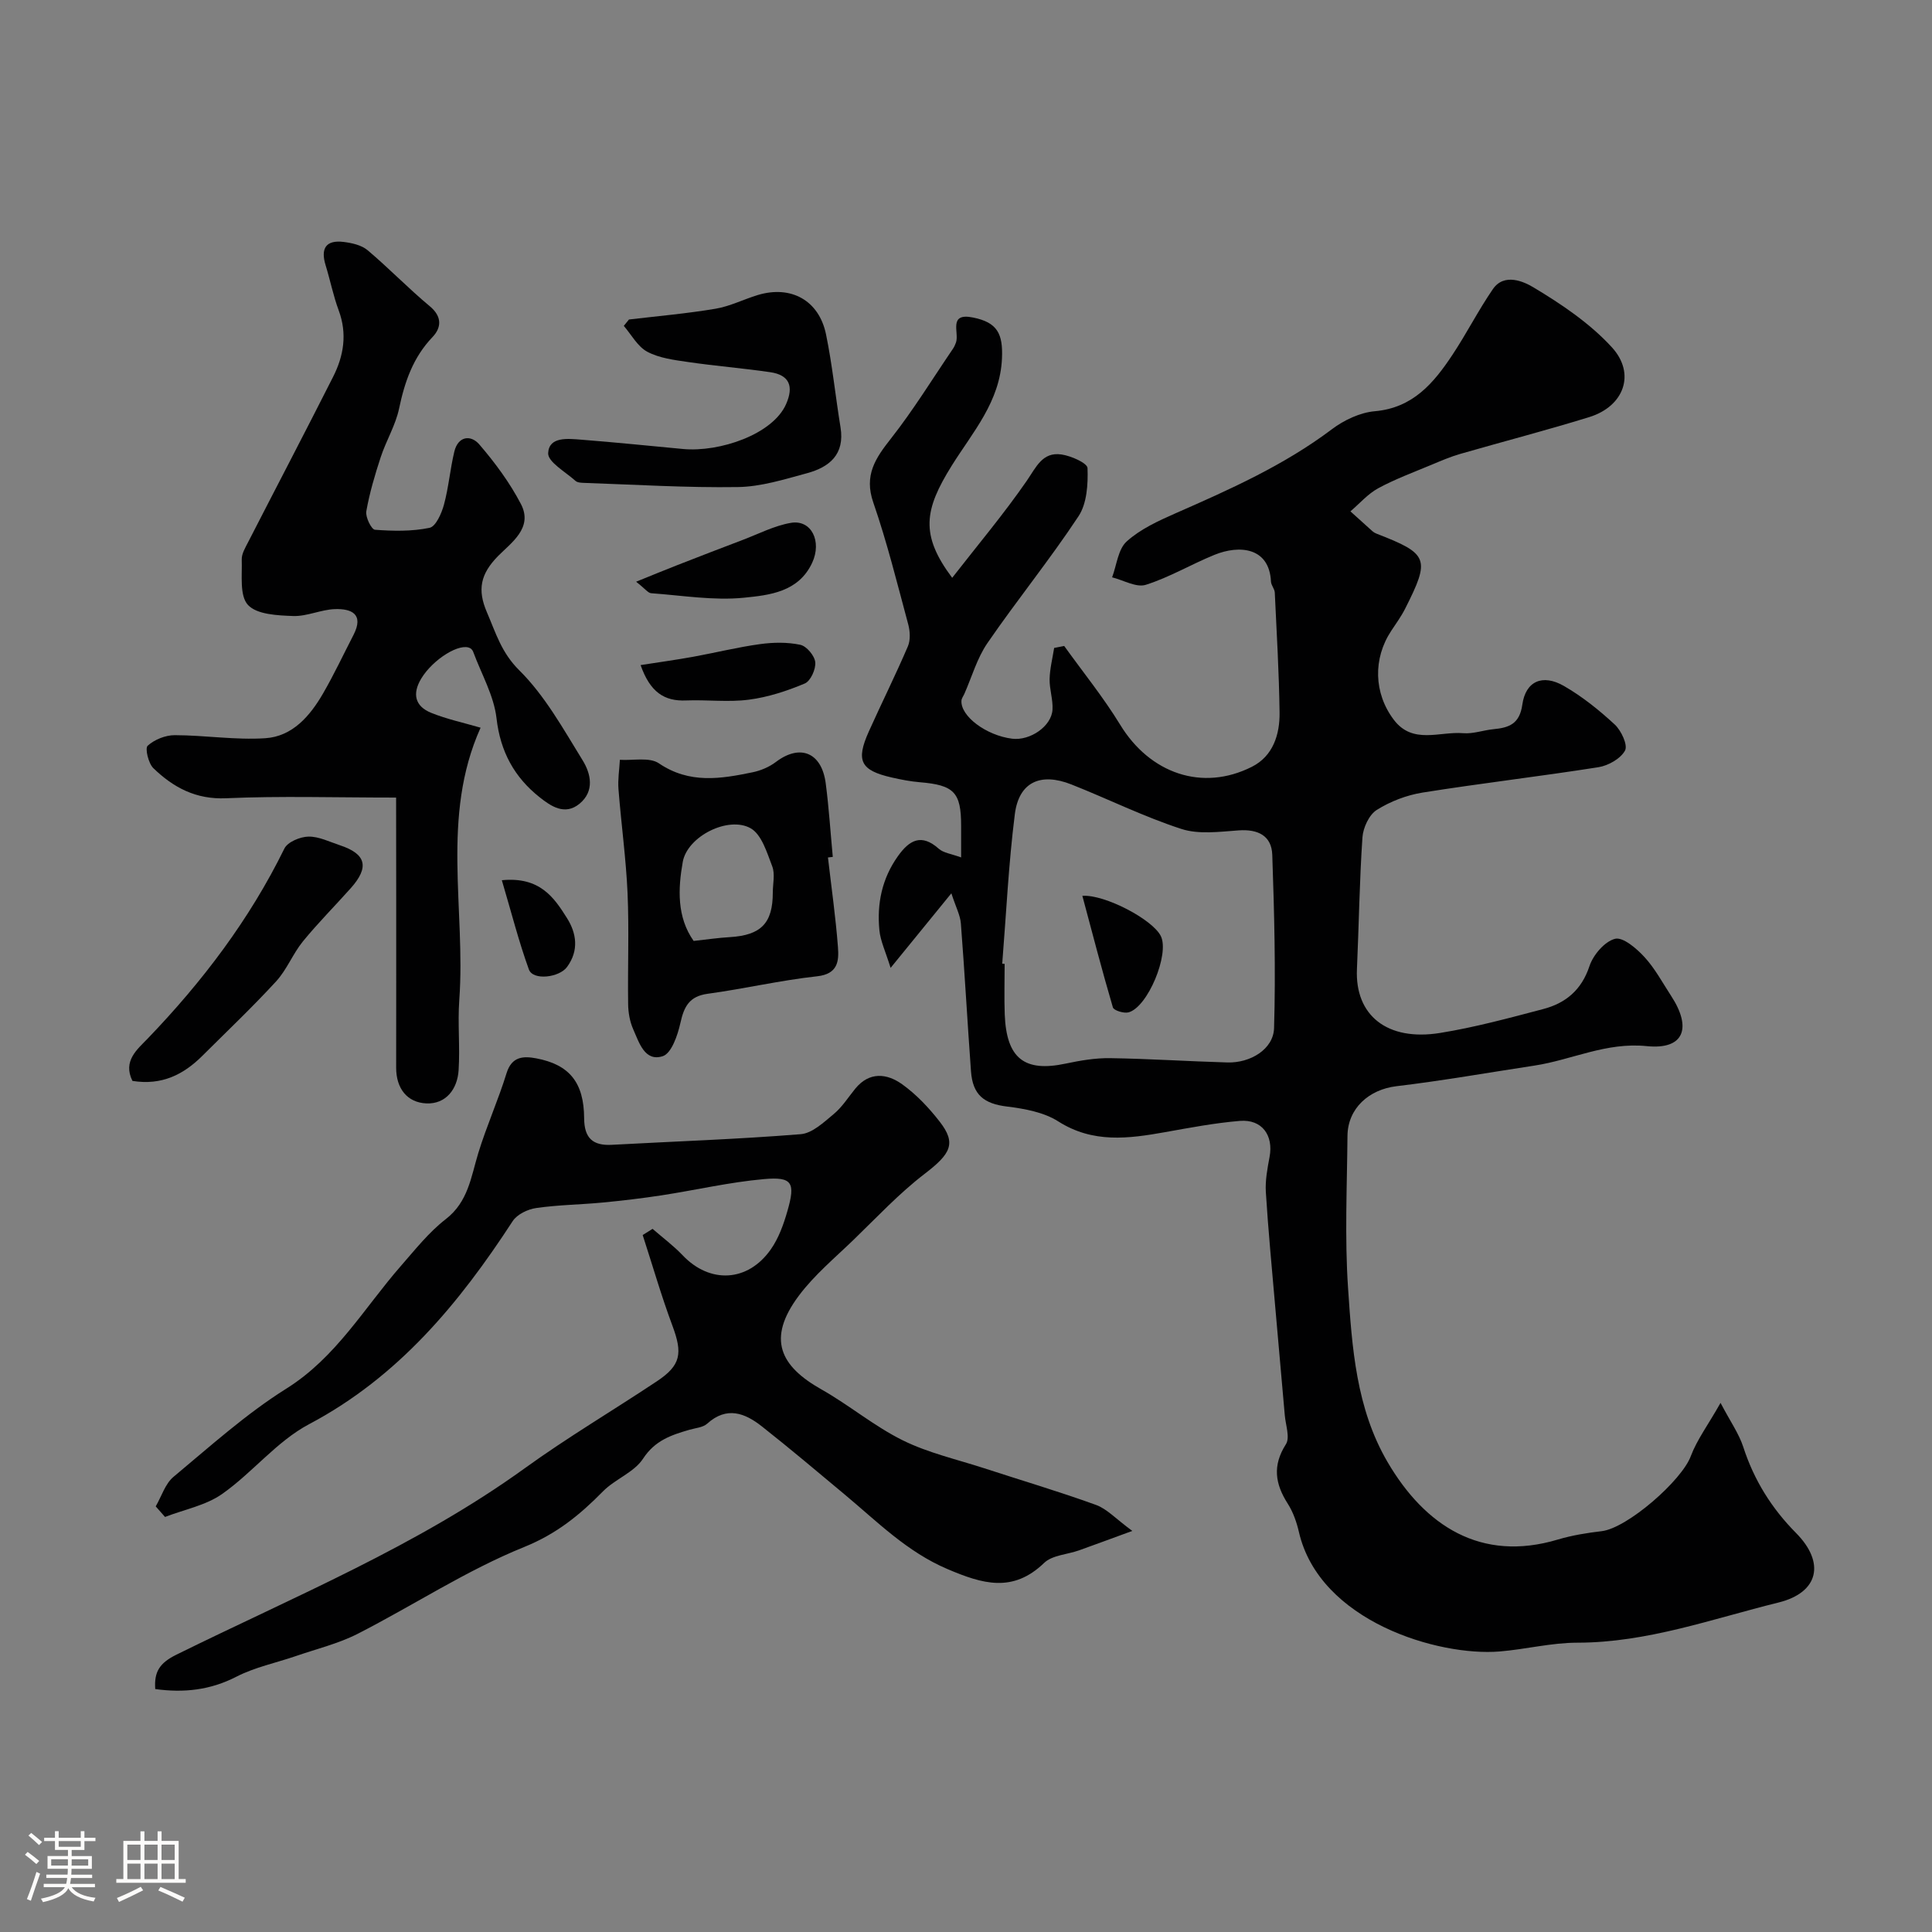
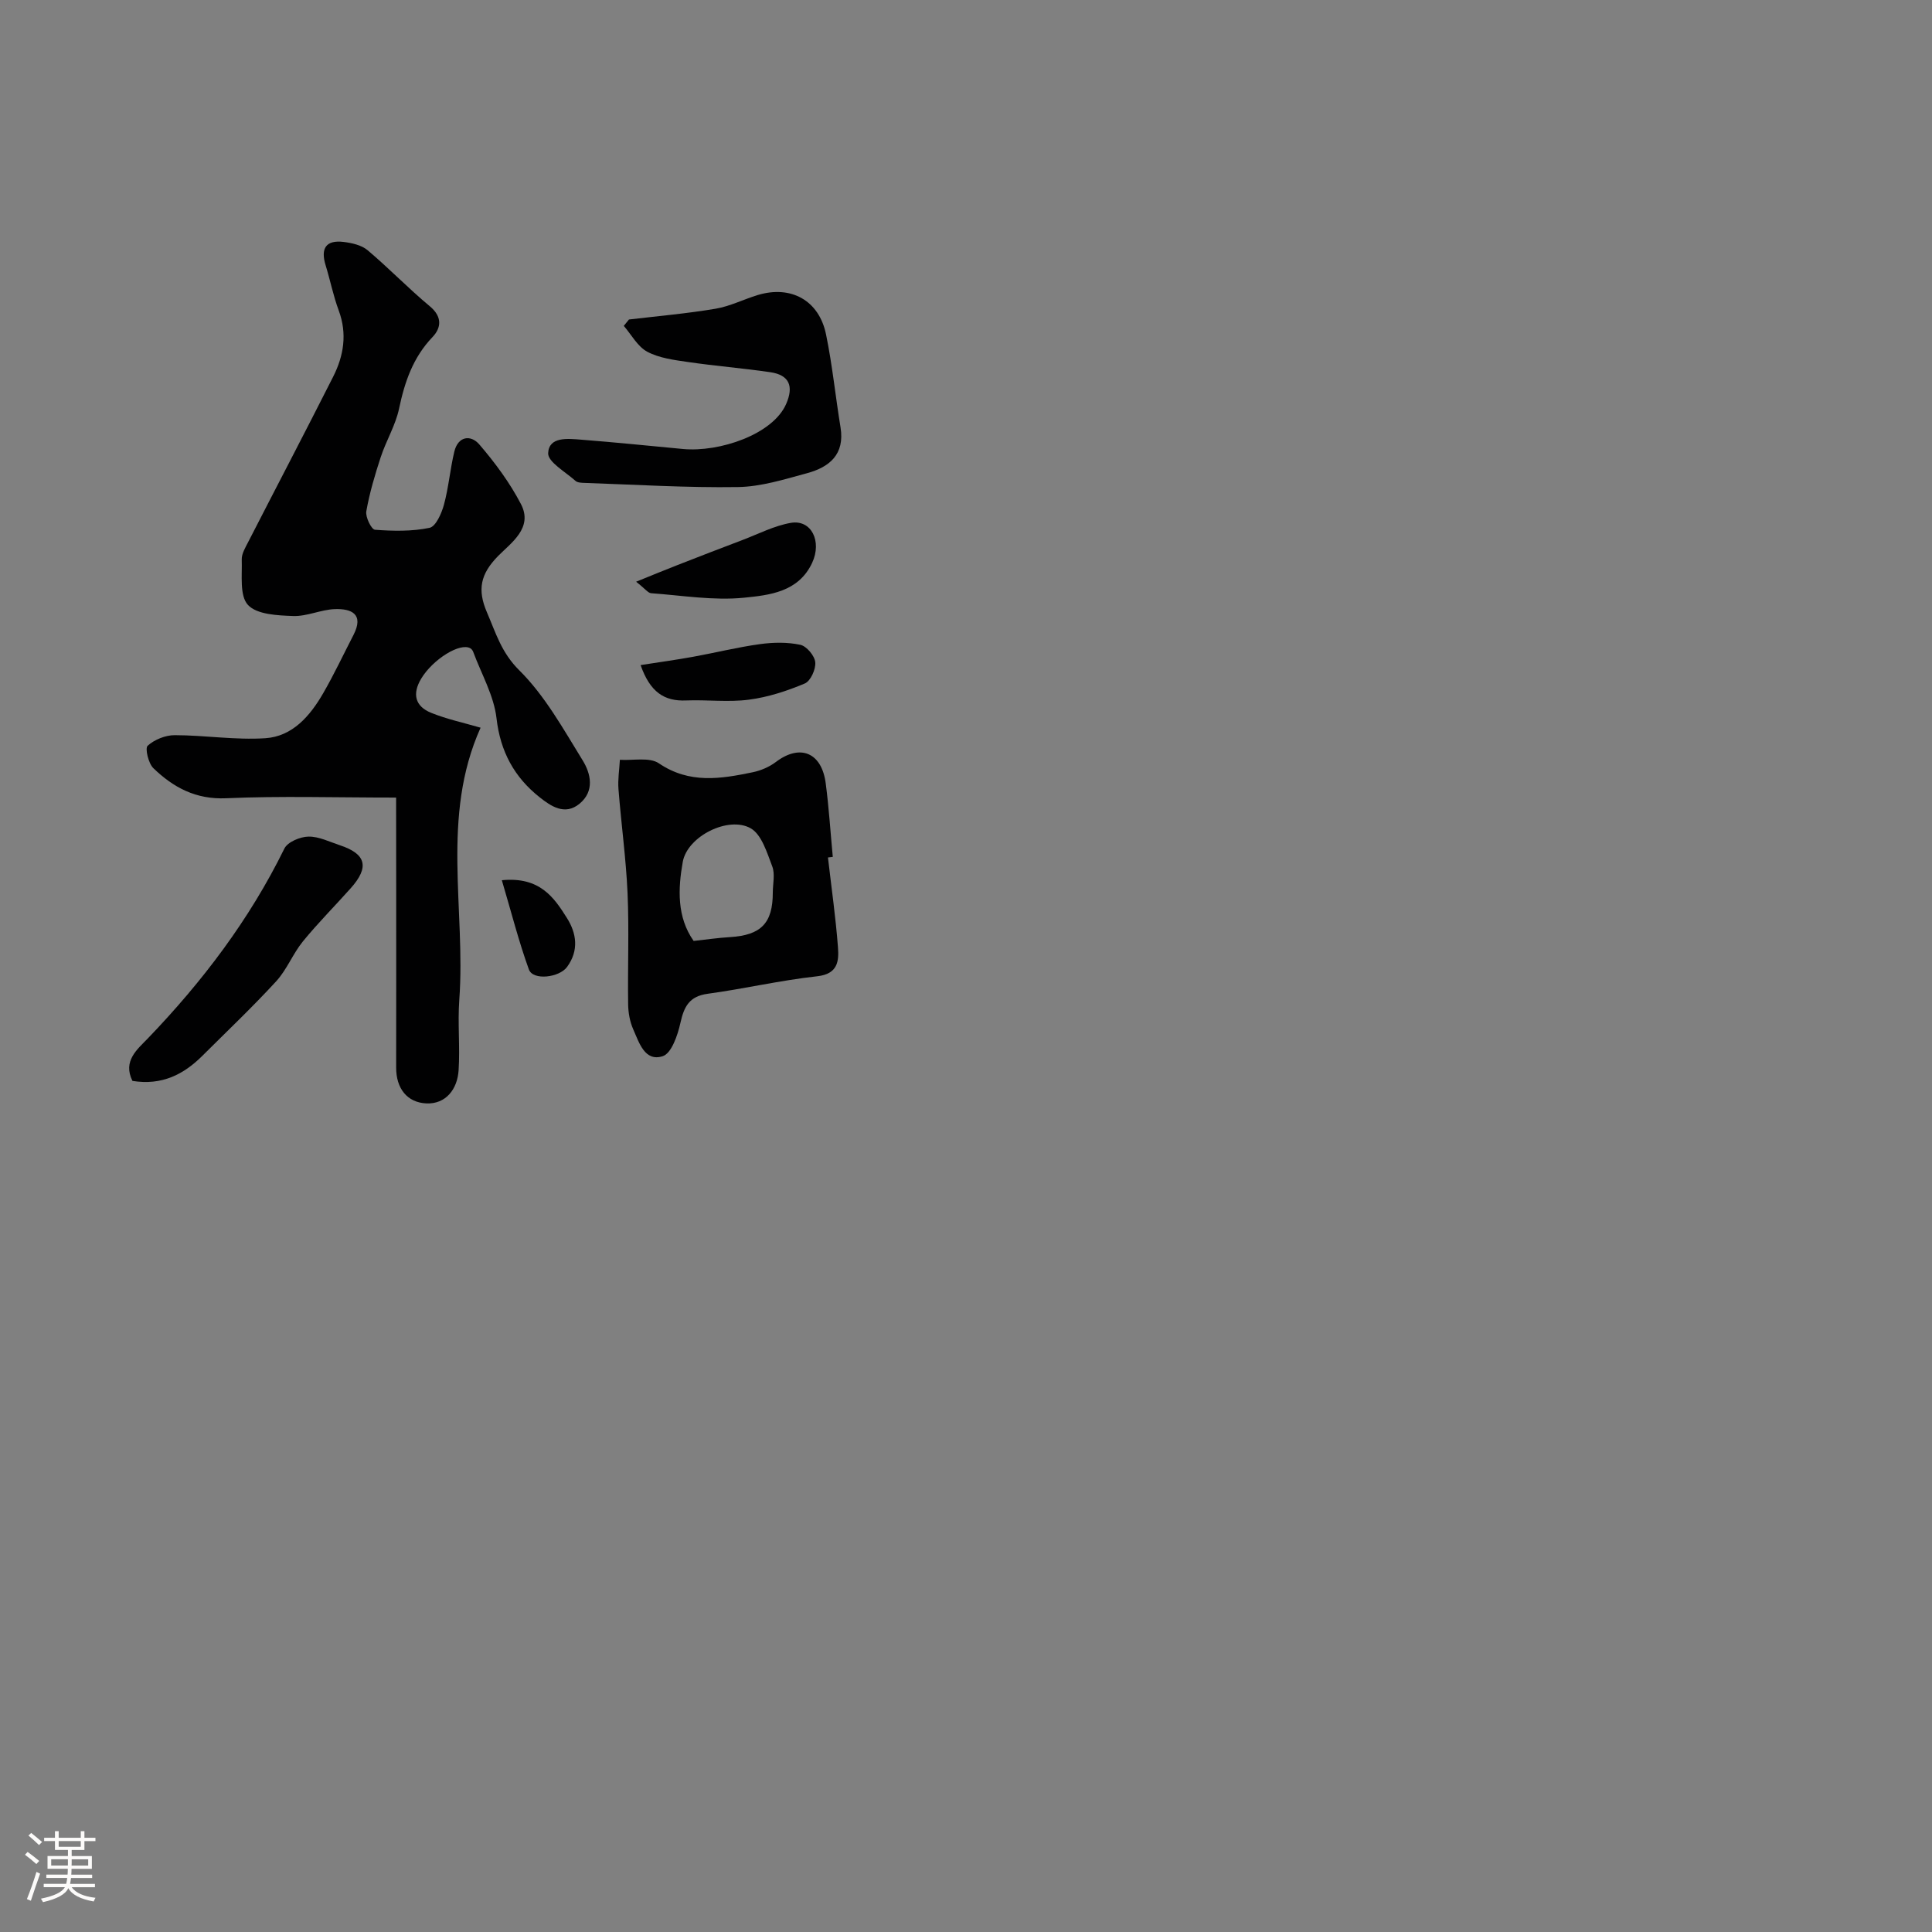
<svg xmlns="http://www.w3.org/2000/svg" enable-background="new 0 0 400 400" viewBox="0 0 400 400">
  <rect x="0" y="0" width="400" height="400" fill="#808080" stroke="none" />
  <path d="m5.17 384 .55-.58c.85.61 1.65 1.24 2.4 1.87l-.59.64c-.83-.73-1.62-1.38-2.36-1.93m1.22 9.53-.82-.34c.71-1.76 1.37-3.64 1.98-5.63.24.13.5.25.76.36-.6 1.67-1.24 3.54-1.92 5.61m-.5-13.5.57-.54c.56.44 1.31 1.06 2.26 1.87l-.64.64c-.68-.66-1.41-1.32-2.19-1.97m3.25.46h2.24v-1.36h.77v1.36h4.57v-1.36h.76v1.36h2.28v.69h-2.28v1.84h-2.64v1.26h4.18v2.64h-4.21c0 .45-.02.86-.05 1.21h4.32v.69h-4.38c-.04.34-.1.75-.19 1.22h5.15v.69h-4.82c.87 1.19 2.51 1.92 4.93 2.19-.17.31-.3.57-.37.76-2.77-.49-4.52-1.41-5.26-2.76-.56 1.26-2.3 2.23-5.24 2.9-.12-.24-.26-.48-.43-.72 2.73-.55 4.38-1.34 4.96-2.38h-4.38v-.69h4.65c.1-.38.17-.79.21-1.22h-4.32v-.69h4.4c.03-.34.05-.75.05-1.21h-4.2v-2.64h4.23v-1.26h-2.69v-1.84h-2.24zm1.46 4.46v1.29h3.45c.01-.4.02-.57.01-.53v-.32-.45h-3.46zm1.55-2.59h4.57v-1.19h-4.57zm6.11 2.59h-3.42v.77c-.01.19-.01.37-.02.53h3.44v-1.29z" fill="#fcfbfa" />
-   <path d="m32.63 379.16h.82v1.98h3.54v7.89h1.46v.78h-14.37v-.78h1.46v-7.89h3.54v-1.98h.82v1.98h2.73zm-3.49 11.48.5.73c-1.61.82-3.28 1.63-5 2.41-.13-.27-.28-.55-.44-.82 1.75-.72 3.4-1.49 4.94-2.32m-2.78-5.55h2.73v-3.18h-2.73zm0 3.95h2.73v-3.2h-2.73zm3.54-3.95h2.73v-3.18h-2.73zm0 3.95h2.73v-3.2h-2.73zm7.89 4.68c-1.84-.92-3.51-1.7-5.02-2.32l.45-.73c1.89.8 3.57 1.55 5.04 2.23zm-1.62-11.81h-2.73v3.18h2.73zm-2.73 7.13h2.73v-3.2h-2.73z" fill="#fcfbfa" />
  <g fill="#010102">
-     <path d="m356.22 290.45c2.01 3.84 3.8 6.35 4.71 9.14 2.22 6.86 5.87 12.7 10.92 17.8 6.07 6.13 4.74 12.33-3.65 14.4-13.72 3.38-27.15 8.3-41.62 8.31-5.37 0-10.72 1.38-16.11 1.82-12.63 1.04-37.26-6.19-41.54-24.72-.47-2.04-1.2-4.14-2.32-5.89-2.62-4.1-3.19-7.88-.38-12.29.89-1.39-.06-3.99-.23-6.02-.65-7.53-1.34-15.05-1.99-22.58-.68-7.86-1.44-15.72-1.93-23.6-.15-2.41.32-4.89.77-7.29.84-4.48-1.57-7.83-6.14-7.46-5.19.43-10.35 1.41-15.49 2.33-7.59 1.35-14.93 2.34-22.11-2.22-2.99-1.91-6.97-2.63-10.6-3.08-4.75-.58-7.12-2.36-7.48-7.32-.74-10.19-1.3-20.38-2.09-30.57-.13-1.72-1.04-3.39-1.97-6.26-4.47 5.49-8.05 9.88-12.58 15.44-1.05-3.4-2.1-5.55-2.32-7.78-.54-5.51.53-10.72 3.84-15.36 2.37-3.33 4.86-4.73 8.46-1.52.97.86 2.55 1.03 4.62 1.79 0-2.69 0-4.62 0-6.56 0-6.93-1.46-8.42-8.57-9.01-1.93-.16-3.86-.54-5.76-.97-6.5-1.48-7.51-3.45-4.78-9.53 2.65-5.9 5.54-11.69 8.09-17.64.55-1.29.45-3.09.08-4.5-2.28-8.46-4.38-16.99-7.24-25.26-1.96-5.64.42-9.15 3.64-13.24 4.65-5.91 8.6-12.36 12.84-18.59.27-.4.48-.86.64-1.32.71-2.05-1.69-6.22 3.53-5.16 5.08 1.02 6.2 3.41 5.99 8.43-.39 9.01-6.06 15.28-10.43 22.28-5.65 9.08-6.56 14.26.12 23.18 5.32-6.83 10.71-13.24 15.45-20.1 1.94-2.82 3.24-6 7.15-5.44 2 .28 5.39 1.78 5.42 2.83.12 3.34-.12 7.33-1.87 9.97-5.93 8.98-12.75 17.37-18.85 26.25-2.16 3.14-3.23 7.02-4.8 10.56-.2.44-.54.88-.58 1.33-.25 3.22 5.11 7.24 10.49 7.91 3.72.46 8.16-2.57 8.36-6.02.12-2.09-.64-4.22-.6-6.32.05-2.15.6-4.3.94-6.45.69-.14 1.38-.28 2.08-.41 3.89 5.42 8.12 10.63 11.59 16.31 6.14 10.07 16.98 13.9 27.28 8.7 4.36-2.2 5.79-6.67 5.72-11.27-.11-8.27-.6-16.53-.99-24.8-.04-.77-.75-1.5-.79-2.27-.34-7.14-6.58-7.62-11.69-5.54-4.8 1.95-9.32 4.66-14.23 6.21-1.96.62-4.63-.97-6.97-1.55.95-2.53 1.23-5.82 3.02-7.43 2.81-2.54 6.51-4.24 10.05-5.8 11.28-4.95 22.49-9.94 32.43-17.43 2.51-1.89 5.82-3.46 8.89-3.73 7.9-.69 12.2-5.84 16.06-11.66 2.95-4.44 5.37-9.24 8.39-13.63 2.35-3.41 6.44-1.53 8.37-.37 5.83 3.49 11.69 7.44 16.24 12.4 5.04 5.49 2.53 12.25-4.65 14.47-8.85 2.74-17.83 5.06-26.73 7.63-2.02.58-3.96 1.42-5.9 2.23-3.72 1.56-7.53 2.96-11.06 4.87-2.16 1.17-3.86 3.17-5.77 4.79 1.52 1.38 3.04 2.76 4.58 4.13.24.21.54.38.83.49 10.77 4.18 11.16 5.16 5.92 15.53-.81 1.6-1.88 3.07-2.87 4.57-3.81 5.75-3.64 12.94.53 18.44 3.92 5.17 9.5 2.36 14.36 2.77 2.06.17 4.18-.63 6.29-.83 3.21-.31 5.39-1.09 5.95-5.08.68-4.87 4.2-6.41 8.61-3.87 3.79 2.18 7.3 5 10.52 7.98 1.35 1.25 2.74 4.24 2.14 5.38-.9 1.68-3.45 3.13-5.5 3.46-12.11 1.91-24.29 3.32-36.4 5.25-3.3.53-6.69 1.82-9.51 3.6-1.59 1-2.82 3.68-2.96 5.68-.62 9.08-.73 18.18-1.14 27.28-.43 9.55 6.24 14.98 17.22 13.21 7.2-1.16 14.29-3.09 21.36-4.95 4.64-1.22 7.92-3.94 9.56-8.88.77-2.32 3.13-5.1 5.29-5.66 1.64-.42 4.47 2 6.1 3.78 2.18 2.37 3.74 5.32 5.52 8.04 4.36 6.67 2.65 11.18-5.04 10.4-8.44-.86-15.51 2.85-23.26 4.03-9.53 1.45-19.03 3.13-28.59 4.27-5.66.68-10.07 4.57-10.12 10.3-.09 10.5-.59 21.03.12 31.48.83 12.34 1.67 24.88 8.16 36 7.73 13.22 19.35 20.84 35.26 16.08 2.95-.88 6.04-1.38 9.1-1.74 5.29-.62 16.62-10.5 18.46-15.58 1.28-3.38 3.56-6.41 6.14-10.98zm-148.72-90.93c.17.01.33.03.5.04 0 3.49-.11 6.99.02 10.48.36 9.1 4.07 11.98 12.6 10.17 3.03-.64 6.16-1.18 9.24-1.13 8.08.12 16.16.66 24.25.89 4.77.14 9.54-2.74 9.67-7.11.36-11.95.04-23.92-.37-35.88-.14-3.95-2.95-5.34-6.94-5.06-3.96.28-8.27.88-11.89-.3-7.76-2.52-15.13-6.19-22.74-9.2-6.43-2.55-10.89-.49-11.73 6.15-1.3 10.27-1.78 20.63-2.61 30.95z" />
-     <path d="m32.24 311.88c1.21-2.08 1.96-4.69 3.7-6.13 7.6-6.33 15.03-13.04 23.36-18.26 10.32-6.47 16.09-16.69 23.71-25.4 2.94-3.36 5.78-6.97 9.27-9.67 4.67-3.61 5.23-8.74 6.75-13.71 1.71-5.58 4.13-10.95 5.85-16.53 1.09-3.51 3.53-3.55 6.15-3.06 6.86 1.3 9.87 5 9.91 12.4.02 4.11 1.79 5.72 5.75 5.5 13.03-.71 26.08-1.15 39.09-2.2 2.4-.19 4.8-2.48 6.87-4.2 1.73-1.44 2.99-3.47 4.44-5.24 2.92-3.56 6.55-3.14 9.68-.9 2.94 2.1 5.54 4.86 7.77 7.73 3.53 4.53 2.3 6.68-3.13 10.84-5.28 4.05-9.89 9-14.7 13.65-3.88 3.75-8.12 7.28-11.32 11.56-6.72 8.98-3.8 14.61 4.64 19.38 5.78 3.26 10.97 7.65 16.89 10.57 5.28 2.61 11.21 3.94 16.86 5.78 7.72 2.52 15.51 4.82 23.14 7.59 2.27.82 4.09 2.87 7.51 5.38-4.6 1.68-7.81 2.88-11.04 4.03-2.43.86-5.54.98-7.22 2.6-6.49 6.25-12.75 4.35-19.96 1.29-8.44-3.58-14.58-9.84-21.35-15.48-5.67-4.73-11.31-9.5-17.11-14.07-3.52-2.78-7.28-4.24-11.34-.57-.88.79-2.4.89-3.64 1.25-3.76 1.09-7.16 2.2-9.63 5.99-1.85 2.84-5.8 4.23-8.3 6.77-4.78 4.86-9.6 8.81-16.34 11.53-11.94 4.83-22.9 12.06-34.44 17.96-4 2.04-8.49 3.12-12.77 4.6-4.12 1.42-8.51 2.31-12.34 4.28-5.41 2.78-10.87 3.38-16.81 2.56-.25-3.56.88-5.39 4.39-7.12 24.47-12.08 49.8-22.48 72.11-38.59 8.84-6.39 18.27-11.96 27.36-18.01 4.98-3.31 5.36-5.76 3.22-11.5-2.3-6.17-4.12-12.51-6.16-18.78.68-.43 1.37-.85 2.05-1.28 2.09 1.82 4.34 3.49 6.24 5.49 5.61 5.9 13.46 5.56 18.23-1.23 1.63-2.32 2.65-5.17 3.44-7.93 1.71-5.91 1.02-7.15-4.84-6.63-7.11.63-14.12 2.27-21.2 3.36-4.05.62-8.12 1.1-12.19 1.49-4.59.44-9.23.48-13.78 1.14-1.75.25-3.96 1.31-4.87 2.72-11.08 17.02-23.66 32.25-42.16 42.04-6.67 3.53-11.71 10.03-18 14.45-3.38 2.37-7.84 3.21-11.81 4.75-.64-.74-1.29-1.46-1.93-2.19z" />
    <path d="m82.01 165.13c-12.71 0-23.97-.36-35.19.14-6.29.28-10.93-2.24-15.06-6.22-1.04-1-1.77-4.12-1.19-4.65 1.41-1.28 3.69-2.2 5.62-2.19 6.25.01 12.54 1.04 18.75.63 5.63-.37 9.27-4.63 11.97-9.31 2.27-3.93 4.2-8.05 6.28-12.08 2.21-4.3-.41-5.46-3.86-5.34-2.89.1-5.78 1.53-8.63 1.43-3.24-.12-7.51-.3-9.36-2.29-1.77-1.91-1.18-6.16-1.29-9.39-.04-1.2.74-2.48 1.33-3.63 5.85-11.41 11.8-22.76 17.58-34.2 2.21-4.36 2.96-8.92 1.17-13.75-1.13-3.04-1.76-6.27-2.72-9.38-1.06-3.45.05-5.26 3.73-4.81 1.71.21 3.7.65 4.96 1.71 4.42 3.72 8.45 7.92 12.89 11.61 2.62 2.18 2.37 4.47.56 6.37-4.04 4.23-5.76 9.27-6.93 14.83-.73 3.45-2.68 6.63-3.79 10.02-1.21 3.68-2.32 7.43-2.99 11.23-.21 1.19 1.06 3.76 1.79 3.82 3.76.28 7.64.36 11.3-.4 1.3-.27 2.49-2.98 2.98-4.77.98-3.6 1.28-7.37 2.15-11 .77-3.23 3.41-3.55 5.17-1.5 3.27 3.8 6.32 7.93 8.63 12.36 2.56 4.92-2.03 8-4.72 10.73-3.66 3.72-4.36 6.97-2.32 11.69 1.84 4.26 2.98 8.32 6.69 11.99 5.32 5.27 9.12 12.16 13.12 18.64 1.7 2.75 2.52 6.37-.64 8.98-3.05 2.52-5.96.49-8.27-1.34-5.2-4.12-8.13-9.41-8.92-16.34-.54-4.7-3.13-9.17-4.82-13.74-.1-.28-.32-.59-.57-.74-2.12-1.29-7.78 2.25-10.19 6.24-1.92 3.18-1.3 5.75 2.06 7.11 3.26 1.31 6.75 2.06 10.22 3.07-8.29 18.45-3.05 37.66-4.41 56.36-.35 4.83.17 9.73-.14 14.56-.25 3.93-2.64 7.03-6.65 6.87-4.02-.17-6.29-3.12-6.28-7.41.02-11.83.01-23.66.01-35.49-.02-7.07-.02-14.13-.02-20.42z" />
    <path d="m171.42 177.53c.71 6.19 1.6 12.36 2.07 18.57.22 2.86.01 5.56-4.32 6.03-7.59.83-15.08 2.59-22.65 3.62-3.82.52-4.9 2.66-5.65 6.04-.56 2.53-1.84 6.29-3.65 6.88-3.74 1.21-4.9-2.83-6.12-5.57-.7-1.58-1.03-3.45-1.05-5.2-.11-7.66.21-15.33-.12-22.97-.32-7.19-1.32-14.35-1.88-21.54-.16-2.01.18-4.05.29-6.08 2.73.18 6.12-.6 8.08.73 6.32 4.29 12.8 3.22 19.41 1.85 1.69-.35 3.45-1.1 4.82-2.14 4.99-3.78 9.48-1.98 10.31 4.45.66 5.05.98 10.14 1.46 15.21-.34.05-.67.08-1 .12zm-27.81 17.28c2.69-.29 5.09-.65 7.51-.79 6.44-.39 8.88-2.88 8.88-9.22 0-1.83.5-3.84-.12-5.44-1.09-2.84-2.19-6.58-4.46-7.87-4.6-2.61-13.11 1.65-14.06 6.95-.99 5.56-1.24 11.43 2.25 16.37z" />
    <path d="m130.22 66.15c5.98-.71 11.99-1.23 17.92-2.23 2.99-.5 5.82-1.95 8.76-2.84 6.86-2.07 12.67 1.1 14.12 8.15 1.31 6.35 1.95 12.83 3 19.24.92 5.61-2.29 8.25-6.96 9.51-4.69 1.27-9.51 2.79-14.29 2.86-10.57.16-21.16-.5-31.73-.86-.64-.02-1.47-.04-1.89-.42-2.07-1.86-5.75-3.92-5.66-5.75.17-3.47 4.09-2.99 6.85-2.78 7.03.55 14.06 1.27 21.08 1.93 7.54.7 18.58-3.01 21.34-9.31 1.61-3.68.68-6.01-3.28-6.59-5.66-.83-11.38-1.28-17.04-2.11-2.87-.42-5.93-.8-8.42-2.12-2.01-1.07-3.28-3.52-4.87-5.36.36-.44.71-.88 1.07-1.32z" />
    <path d="m27.42 223.79c-2.05-4.14 1.01-6.53 3.2-8.81 11.3-11.76 21.04-24.59 28.26-39.3.67-1.36 3.26-2.44 4.98-2.47 2.16-.04 4.36 1.08 6.51 1.79 5.45 1.8 6.14 4.53 2.25 8.89-3.29 3.69-6.79 7.2-9.91 11.02-2.09 2.57-3.33 5.87-5.56 8.29-4.88 5.31-10.13 10.29-15.24 15.38-3.9 3.89-8.4 6.19-14.49 5.21z" />
    <path d="m131.7 120.44c3.47-1.4 5.98-2.45 8.51-3.43 4.5-1.76 9-3.5 13.52-5.21 3.32-1.26 6.58-2.96 10.02-3.55 4.25-.72 6.46 3.84 4.4 8.27-2.83 6.08-8.88 6.7-14.11 7.23-6.31.63-12.81-.47-19.22-.93-.66-.05-1.24-.91-3.12-2.38z" />
    <path d="m132.63 137.7c3.9-.61 7.4-1.09 10.87-1.72 4.62-.84 9.19-1.98 13.84-2.62 2.75-.38 5.67-.43 8.36.14 1.3.28 2.96 2.27 3.09 3.61.14 1.44-.97 3.9-2.17 4.4-3.69 1.55-7.62 2.84-11.57 3.35-4.25.56-8.64-.01-12.96.16-4.58.21-7.5-1.74-9.46-7.32z" />
    <path d="m103.9 182.24c7.91-.78 10.84 3.63 13.5 7.86 1.94 3.09 2.52 6.66 0 10.1-1.6 2.19-7.04 2.87-7.9.52-2.11-5.83-3.64-11.88-5.6-18.48z" />
-     <path d="m224.09 185.47c4.62-.32 14.55 4.89 16.25 8.34 1.83 3.72-2.71 14.74-6.7 15.79-.96.25-3.04-.39-3.23-1.03-2.25-7.64-4.24-15.35-6.32-23.1z" />
+     <path d="m224.09 185.47z" />
  </g>
</svg>